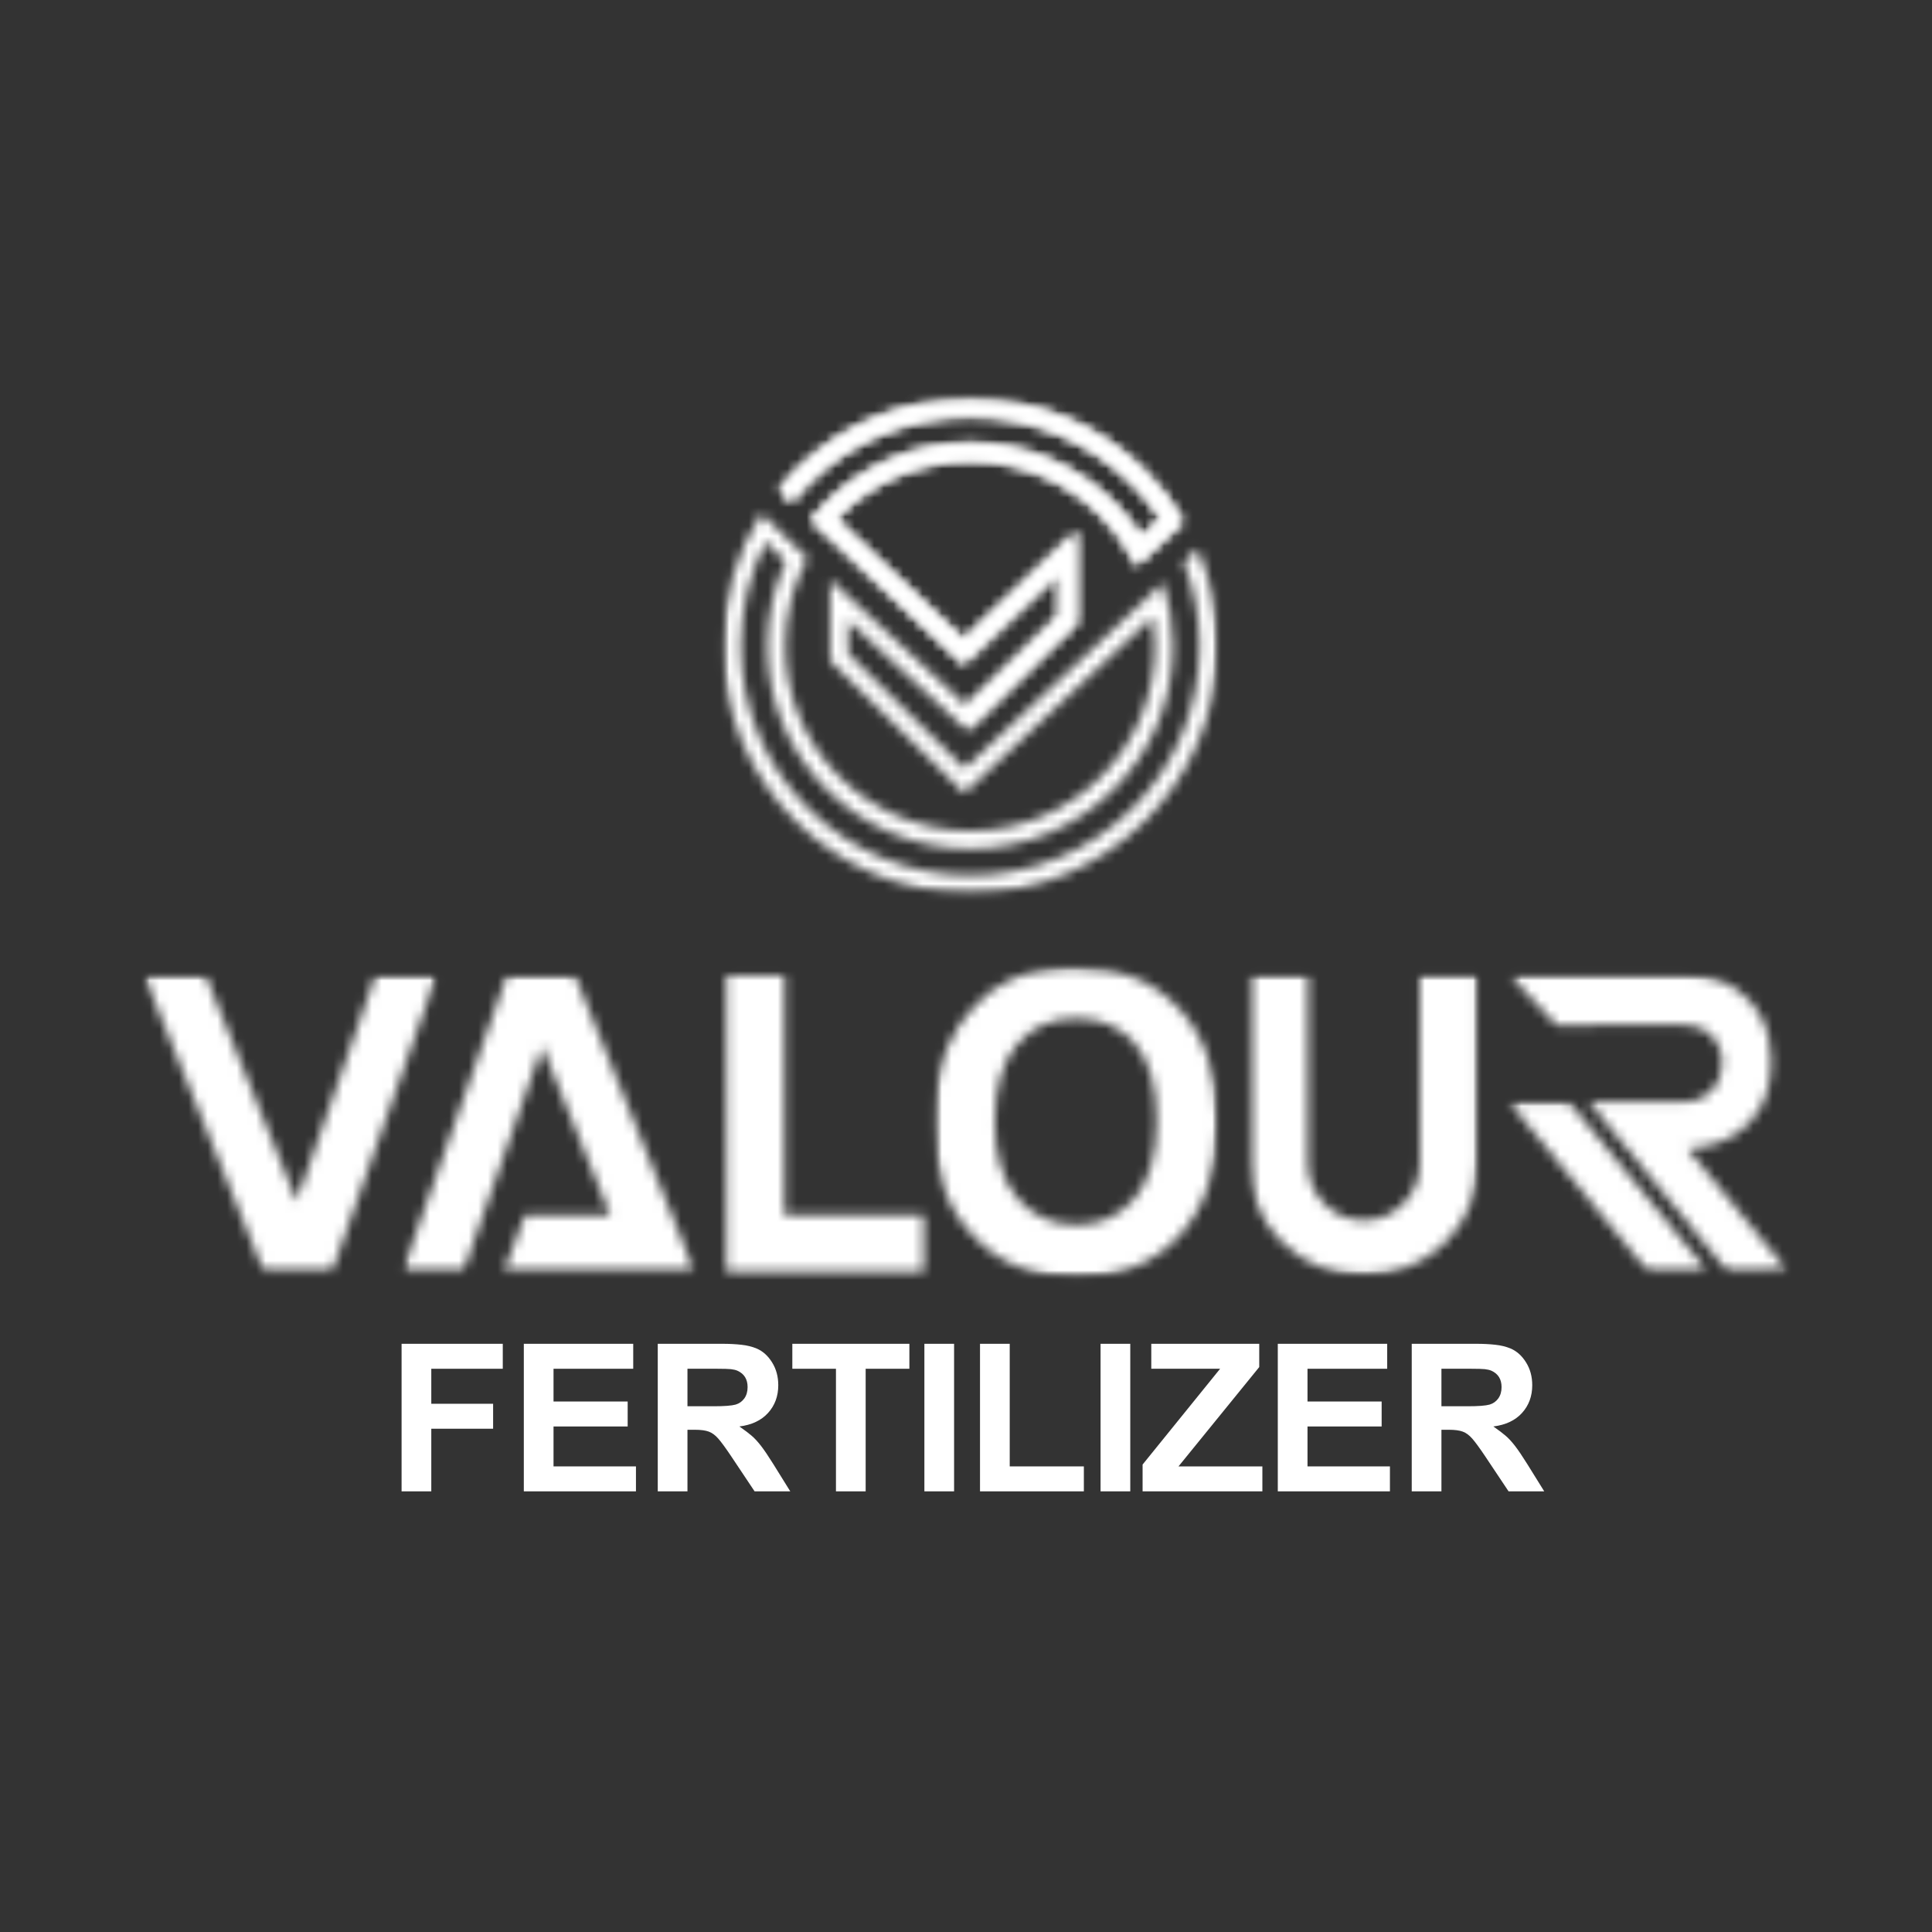
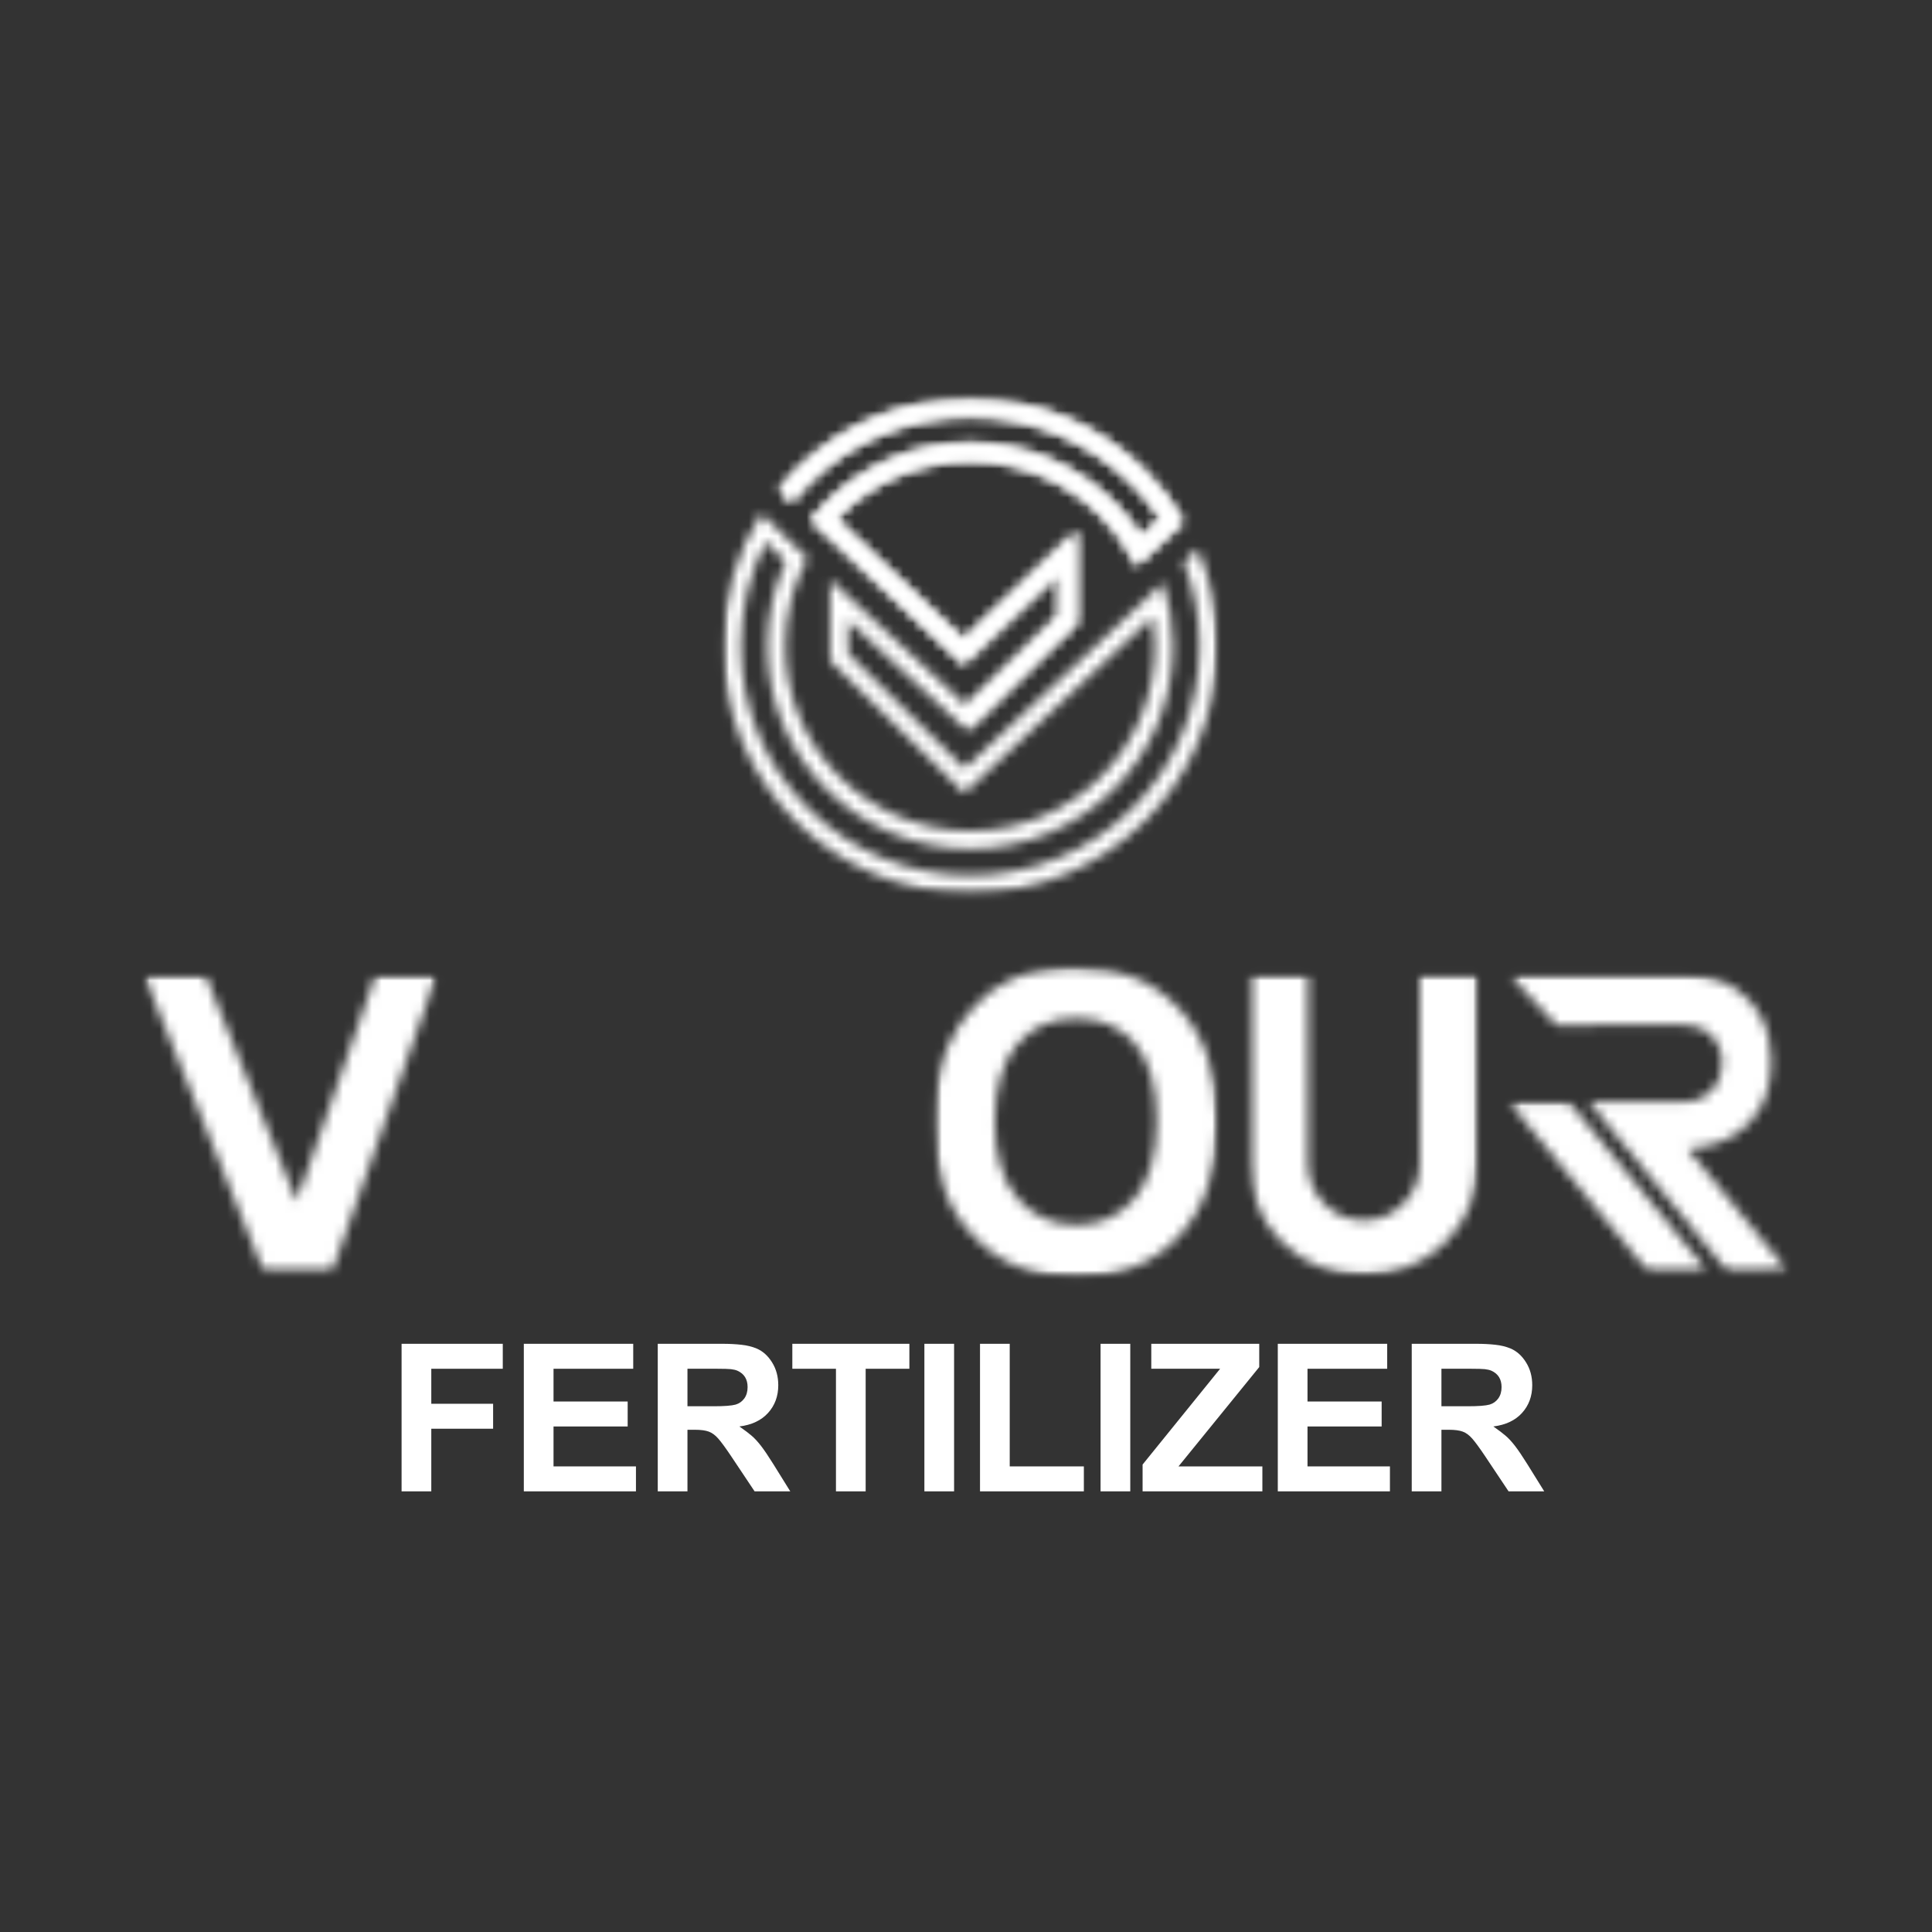
<svg xmlns="http://www.w3.org/2000/svg" width="200" height="200" viewBox="0 0 200 200" fill="none">
  <rect x="0" y="0" width="200" height="200" fill="#333333" stroke="none" />
  <mask id="mask0_3131_1962" style="mask-type:luminance" maskUnits="userSpaceOnUse" x="74" y="41" width="53" height="52">
    <path d="M74.719 41.16H126.148V92.591H74.719V41.16Z" fill="white" />
  </mask>
  <g mask="url(#mask0_3131_1962)">
    <mask id="mask1_3131_1962" style="mask-type:luminance" maskUnits="userSpaceOnUse" x="74" y="41" width="53" height="52">
      <path d="M86.531 53.713L99.737 66.209L111.458 54.99V64.521L100.127 75.634L87.794 64.234V67.64L99.864 79.55L118.879 61.757L118.873 61.748L120.375 60.303C121.06 62.369 121.427 64.578 121.427 66.88C121.427 72.678 119.077 77.928 115.275 81.73C111.479 85.528 106.229 87.876 100.429 87.876C94.629 87.876 89.381 85.528 85.577 81.73C81.775 77.928 79.433 72.678 79.433 66.88C79.433 63.767 80.11 60.805 81.323 58.151L79.277 56.084C77.619 59.321 76.687 62.99 76.687 66.88C76.687 73.434 79.348 79.373 83.644 83.671C87.942 87.967 93.875 90.628 100.437 90.628C106.998 90.628 112.925 87.967 117.229 83.671C121.533 79.373 124.179 73.44 124.179 66.88C124.179 63.817 123.6 60.896 122.541 58.207L123.981 56.817C125.3 59.909 126.033 63.309 126.033 66.88C126.033 73.948 123.162 80.348 118.527 84.975C113.891 89.605 107.5 92.475 100.437 92.475C93.375 92.475 86.96 89.611 82.331 84.975C77.704 80.34 74.831 73.948 74.831 66.871C74.831 61.828 76.291 57.128 78.812 53.163L83.581 57.784C82.121 60.486 81.287 63.584 81.287 66.871C81.287 72.157 83.433 76.946 86.889 80.405C90.348 83.861 95.137 86.013 100.429 86.013C105.721 86.013 110.504 83.876 113.962 80.405C117.419 76.934 119.571 72.157 119.571 66.871C119.571 65.848 119.494 64.84 119.331 63.853L99.829 82.111L85.937 68.409V60.007L100.083 73.08L109.608 63.746V59.33L99.752 68.763L85.323 55.117L85.31 55.132L83.948 53.855C84.456 53.213 85.006 52.598 85.585 52.019C89.387 48.217 94.637 45.867 100.437 45.867C106.235 45.867 111.479 48.217 115.281 52.019C116.36 53.098 117.321 54.284 118.139 55.575L120.171 53.671C119.304 52.38 118.314 51.173 117.223 50.08C112.919 45.776 106.983 43.123 100.429 43.123C93.875 43.123 87.933 45.776 83.637 50.08C83.037 50.68 82.473 51.315 81.937 51.971L80.583 50.7C81.133 50.03 81.71 49.382 82.331 48.767C86.96 44.138 93.36 41.273 100.437 41.273C107.512 41.273 113.898 44.138 118.527 48.773C120.079 50.325 121.441 52.075 122.548 53.982L121.158 55.286L119.085 57.228L117.673 58.546C116.735 56.607 115.473 54.842 113.962 53.332C110.498 49.867 105.714 47.723 100.429 47.723C95.146 47.723 90.36 49.876 86.889 53.34C86.771 53.459 86.65 53.586 86.531 53.713Z" fill="white" />
    </mask>
    <g mask="url(#mask1_3131_1962)">
      <path d="M71.304 37.746H129.56V96.002H71.304V37.746Z" fill="white" />
    </g>
  </g>
  <mask id="mask2_3131_1962" style="mask-type:luminance" maskUnits="userSpaceOnUse" x="80" y="41" width="43" height="35">
    <path d="M80.533 41.16H122.667V75.735H80.533V41.16Z" fill="white" />
  </mask>
  <g mask="url(#mask2_3131_1962)">
    <mask id="mask3_3131_1962" style="mask-type:luminance" maskUnits="userSpaceOnUse" x="80" y="41" width="43" height="35">
      <path d="M86.531 53.713L99.737 66.209L111.458 54.99V64.521L100.127 75.634L100.083 73.08L109.608 63.746V59.33L99.752 68.763L85.323 55.117L85.31 55.132L83.948 53.855C84.456 53.213 85.006 52.598 85.585 52.019C89.387 48.217 94.637 45.867 100.437 45.867C106.235 45.867 111.479 48.217 115.281 52.019C116.36 53.098 117.321 54.284 118.139 55.575L120.171 53.671C119.304 52.38 118.314 51.173 117.223 50.08C112.918 45.776 106.983 43.123 100.429 43.123C93.875 43.123 87.933 45.776 83.637 50.08C83.037 50.68 82.473 51.315 81.937 51.971L80.583 50.7C81.133 50.03 81.71 49.382 82.331 48.767C86.96 44.138 93.36 41.273 100.437 41.273C107.512 41.273 113.898 44.138 118.527 48.773C120.079 50.325 121.441 52.075 122.548 53.982L121.158 55.286L119.085 57.228L117.673 58.546C116.735 56.607 115.473 54.842 113.962 53.332C110.498 49.867 105.714 47.723 100.429 47.723C95.145 47.723 90.36 49.876 86.889 53.34C86.77 53.459 86.65 53.586 86.531 53.713Z" fill="white" />
    </mask>
    <g mask="url(#mask3_3131_1962)">
      <path d="M71.304 37.746H129.56V96.002H71.304V37.746Z" fill="white" />
    </g>
  </g>
  <mask id="mask4_3131_1962" style="mask-type:luminance" maskUnits="userSpaceOnUse" x="156" y="114" width="21" height="18">
    <path d="M156.169 114.012H176.806V131.735H156.169V114.012Z" fill="white" />
  </mask>
  <g mask="url(#mask4_3131_1962)">
    <mask id="mask5_3131_1962" style="mask-type:luminance" maskUnits="userSpaceOnUse" x="156" y="114" width="21" height="18">
      <path d="M170.646 131.681L156.184 114.062H162.407L176.807 131.646L170.646 131.681Z" fill="white" />
    </mask>
    <g mask="url(#mask5_3131_1962)">
      <path d="M11.402 96.586H188.577V135.719H11.402V96.586Z" fill="white" />
    </g>
  </g>
  <mask id="mask6_3131_1962" style="mask-type:luminance" maskUnits="userSpaceOnUse" x="96" y="100" width="31" height="33">
    <path d="M96.702 100.102H126.054V132.204H96.702V100.102Z" fill="white" />
  </mask>
  <g mask="url(#mask6_3131_1962)">
    <mask id="mask7_3131_1962" style="mask-type:luminance" maskUnits="userSpaceOnUse" x="96" y="100" width="31" height="33">
      <path d="M117.412 124.103C115.817 125.93 113.85 126.797 111.415 126.797C108.931 126.797 106.962 125.88 105.369 124.103C103.773 122.274 102.977 119.622 102.977 116.107C102.977 112.595 103.773 109.892 105.319 108.065C106.865 106.28 108.881 105.411 111.408 105.411C113.933 105.411 115.952 106.28 117.454 108.015C119 109.801 119.748 112.447 119.748 116.009C119.748 119.572 118.95 122.317 117.404 124.103M121.998 104.353C119.337 101.509 115.775 100.113 111.323 100.113C108.84 100.113 106.687 100.501 104.81 101.32C103.406 101.899 102.094 102.857 100.923 104.113C99.702 105.363 98.771 106.759 98.108 108.353C97.169 110.52 96.704 113.165 96.704 116.349C96.704 121.307 98.017 125.161 100.781 127.955C103.406 130.797 106.962 132.195 111.465 132.195C115.867 132.195 119.429 130.797 122.054 127.955C124.679 125.111 126.042 121.209 126.042 116.199C126.042 111.14 124.679 107.19 122.012 104.347" fill="white" />
    </mask>
    <g mask="url(#mask7_3131_1962)">
      <path d="M11.402 96.586H188.577V135.719H11.402V96.586Z" fill="white" />
    </g>
  </g>
  <mask id="mask8_3131_1962" style="mask-type:luminance" maskUnits="userSpaceOnUse" x="41" y="100" width="31" height="32">
    <path d="M41.6 100.863H71.938V131.732H41.6V100.863Z" fill="white" />
  </mask>
  <g mask="url(#mask8_3131_1962)">
    <mask id="mask9_3131_1962" style="mask-type:luminance" maskUnits="userSpaceOnUse" x="41" y="100" width="31" height="32">
      <path d="M52.154 131.642L54.35 125.771H63.169L56.121 108.33L47.956 131.642H41.65L52.473 100.992L59.529 101.001L71.925 131.642H52.154Z" fill="white" />
    </mask>
    <g mask="url(#mask9_3131_1962)">
-       <path d="M11.402 96.582H188.577V135.715H11.402V96.582Z" fill="white" />
-     </g>
+       </g>
  </g>
  <mask id="mask10_3131_1962" style="mask-type:luminance" maskUnits="userSpaceOnUse" x="14" y="100" width="32" height="32">
    <path d="M14.919 100.863H45.334V131.732H14.919V100.863Z" fill="white" />
  </mask>
  <g mask="url(#mask10_3131_1962)">
    <mask id="mask11_3131_1962" style="mask-type:luminance" maskUnits="userSpaceOnUse" x="14" y="100" width="32" height="32">
      <path d="M34.369 131.642H27.298L14.929 100.992H21.294L30.712 124.332L38.862 100.992H45.192L34.369 131.642Z" fill="white" />
    </mask>
    <g mask="url(#mask11_3131_1962)">
      <path d="M11.402 96.582H188.577V135.715H11.402V96.582Z" fill="white" />
    </g>
  </g>
  <mask id="mask12_3131_1962" style="mask-type:luminance" maskUnits="userSpaceOnUse" x="75" y="100" width="21" height="32">
-     <path d="M75.198 100.992H81.21V125.78H75.198V100.992ZM75.198 125.78H95.617V131.642H75.198V125.78Z" fill="white" />
-   </mask>
+     </mask>
  <g mask="url(#mask12_3131_1962)">
    <path d="M11.402 96.582H188.577V135.715H11.402V96.582Z" fill="white" />
  </g>
  <mask id="mask13_3131_1962" style="mask-type:luminance" maskUnits="userSpaceOnUse" x="129" y="100" width="25" height="33">
    <path d="M129.265 100.863H153.067V132.049H129.265V100.863Z" fill="white" />
  </mask>
  <g mask="url(#mask13_3131_1962)">
    <mask id="mask14_3131_1962" style="mask-type:luminance" maskUnits="userSpaceOnUse" x="129" y="100" width="24" height="32">
      <path d="M149.585 128.629C147.342 130.852 144.533 131.958 141.169 131.958C137.846 131.958 135.058 130.864 132.785 128.664C130.514 126.462 129.385 123.696 129.385 120.346V100.941H135.396V120.352C135.396 122.052 135.969 123.479 137.11 124.621C138.254 125.764 139.602 126.335 141.175 126.335C142.748 126.335 144.104 125.764 145.254 124.621C146.404 123.479 146.989 122.052 146.989 120.352V100.941H152.964V120.352C152.964 123.654 151.844 126.412 149.6 128.629" fill="white" />
    </mask>
    <g mask="url(#mask14_3131_1962)">
      <path d="M11.402 96.582H188.577V135.715H11.402V96.582Z" fill="white" />
    </g>
  </g>
  <mask id="mask15_3131_1962" style="mask-type:luminance" maskUnits="userSpaceOnUse" x="156" y="100" width="30" height="32">
    <path d="M156.267 100.863H185.215V131.732H156.267V100.863Z" fill="white" />
  </mask>
  <g mask="url(#mask15_3131_1962)">
    <mask id="mask16_3131_1962" style="mask-type:luminance" maskUnits="userSpaceOnUse" x="156" y="100" width="30" height="32">
      <path d="M183.354 109.797C183.354 108.978 183.275 108.16 183.086 107.37C182.917 106.643 182.654 105.945 182.296 105.289C182.161 105.049 182.021 104.816 181.871 104.583C181.773 104.435 181.667 104.287 181.554 104.145C181.483 104.053 181.421 103.968 181.342 103.885C181.188 103.701 181.025 103.518 180.856 103.347C180.454 102.945 180.038 102.599 179.594 102.303C179.55 102.276 179.515 102.253 179.473 102.226C179.065 101.966 178.633 101.747 178.181 101.57C178.054 101.52 177.936 101.493 177.815 101.449C177.49 101.337 177.152 101.251 176.806 101.183C176.644 101.147 176.481 101.112 176.319 101.083C175.811 101.005 175.29 100.964 174.731 100.964L160.042 100.949L156.302 100.955L161.115 106.108L167.654 106.093L174.35 106.099C175.465 106.099 176.39 106.424 177.144 107.187C177.9 107.947 178.273 108.908 178.273 110.051C178.273 111.18 177.906 112.133 177.158 112.901C176.411 113.67 175.479 114.058 174.344 114.058H174.238V114.066H164.488L178.888 131.691L185.069 131.599L174.704 118.933C176.89 118.835 183.346 117.72 183.346 109.812" fill="white" />
    </mask>
    <g mask="url(#mask16_3131_1962)">
      <path d="M11.402 96.582H188.577V135.715H11.402V96.582Z" fill="white" />
    </g>
  </g>
  <path d="M52.047 141.693H44.647V145.318H51.047V147.901H44.647V154.384H41.572V139.109H52.047V141.693Z" fill="white" />
  <path d="M65.551 141.693H57.301V145.084H64.976V147.668H57.301V151.801H65.834V154.384H54.226V139.109H65.551V141.693Z" fill="white" />
  <path d="M78.333 139.601C78.971 139.874 79.502 140.351 79.925 141.034C80.352 141.714 80.566 142.501 80.566 143.401C80.566 144.534 80.212 145.491 79.508 146.268C78.808 147.041 77.818 147.507 76.541 147.668C77.091 148.051 77.51 148.368 77.8 148.618C78.093 148.864 78.416 149.209 78.766 149.659C79.116 150.109 79.546 150.747 80.058 151.568L81.808 154.384H78.116L75.641 150.676C75.085 149.849 74.654 149.264 74.35 148.918C74.043 148.568 73.718 148.33 73.375 148.201C73.035 148.074 72.554 148.009 71.933 148.009H71.166V154.384H68.091V139.109H74.766C75.493 139.109 76.152 139.143 76.741 139.209C77.329 139.272 77.86 139.401 78.333 139.601ZM76.158 145.401C76.525 145.291 76.82 145.08 77.05 144.768C77.277 144.451 77.391 144.059 77.391 143.593C77.391 142.782 77.043 142.218 76.35 141.901C76.16 141.818 75.929 141.764 75.658 141.734C75.391 141.707 74.929 141.693 74.275 141.693H71.166V145.576H73.875C74.979 145.576 75.741 145.518 76.158 145.401Z" fill="white" />
  <path d="M94.138 141.693H89.613V154.384H86.538V141.693H82.022V139.109H94.138V141.693Z" fill="white" />
  <path d="M98.767 154.384H95.692V139.109H98.767V154.384Z" fill="white" />
  <path d="M104.526 151.801H112.201V154.384H101.451V139.109H104.526V151.801Z" fill="white" />
  <path d="M117.005 154.384H113.93V139.109H117.005V154.384Z" fill="white" />
  <path d="M130.356 141.518L121.998 151.801H130.681V154.384H118.281V151.609L126.306 141.693H119.181V139.109H130.356V141.518Z" fill="white" />
  <path d="M143.602 141.693H135.352V145.084H143.027V147.668H135.352V151.801H143.885V154.384H132.277V139.109H143.602V141.693Z" fill="white" />
  <path d="M156.384 139.601C157.021 139.874 157.553 140.351 157.975 141.034C158.403 141.714 158.617 142.501 158.617 143.401C158.617 144.534 158.263 145.491 157.559 146.268C156.859 147.041 155.869 147.507 154.592 147.668C155.142 148.051 155.561 148.368 155.85 148.618C156.144 148.864 156.467 149.209 156.817 149.659C157.167 150.109 157.596 150.747 158.109 151.568L159.859 154.384H156.167L153.692 150.676C153.136 149.849 152.705 149.264 152.4 148.918C152.094 148.568 151.769 148.33 151.425 148.201C151.086 148.074 150.605 148.009 149.984 148.009H149.217V154.384H146.142V139.109H152.817C153.544 139.109 154.203 139.143 154.792 139.209C155.38 139.272 155.911 139.401 156.384 139.601ZM154.209 145.401C154.575 145.291 154.871 145.08 155.1 144.768C155.328 144.451 155.442 144.059 155.442 143.593C155.442 142.782 155.094 142.218 154.4 141.901C154.211 141.818 153.98 141.764 153.709 141.734C153.442 141.707 152.98 141.693 152.325 141.693H149.217V145.576H151.925C153.03 145.576 153.792 145.518 154.209 145.401Z" fill="white" />
</svg>